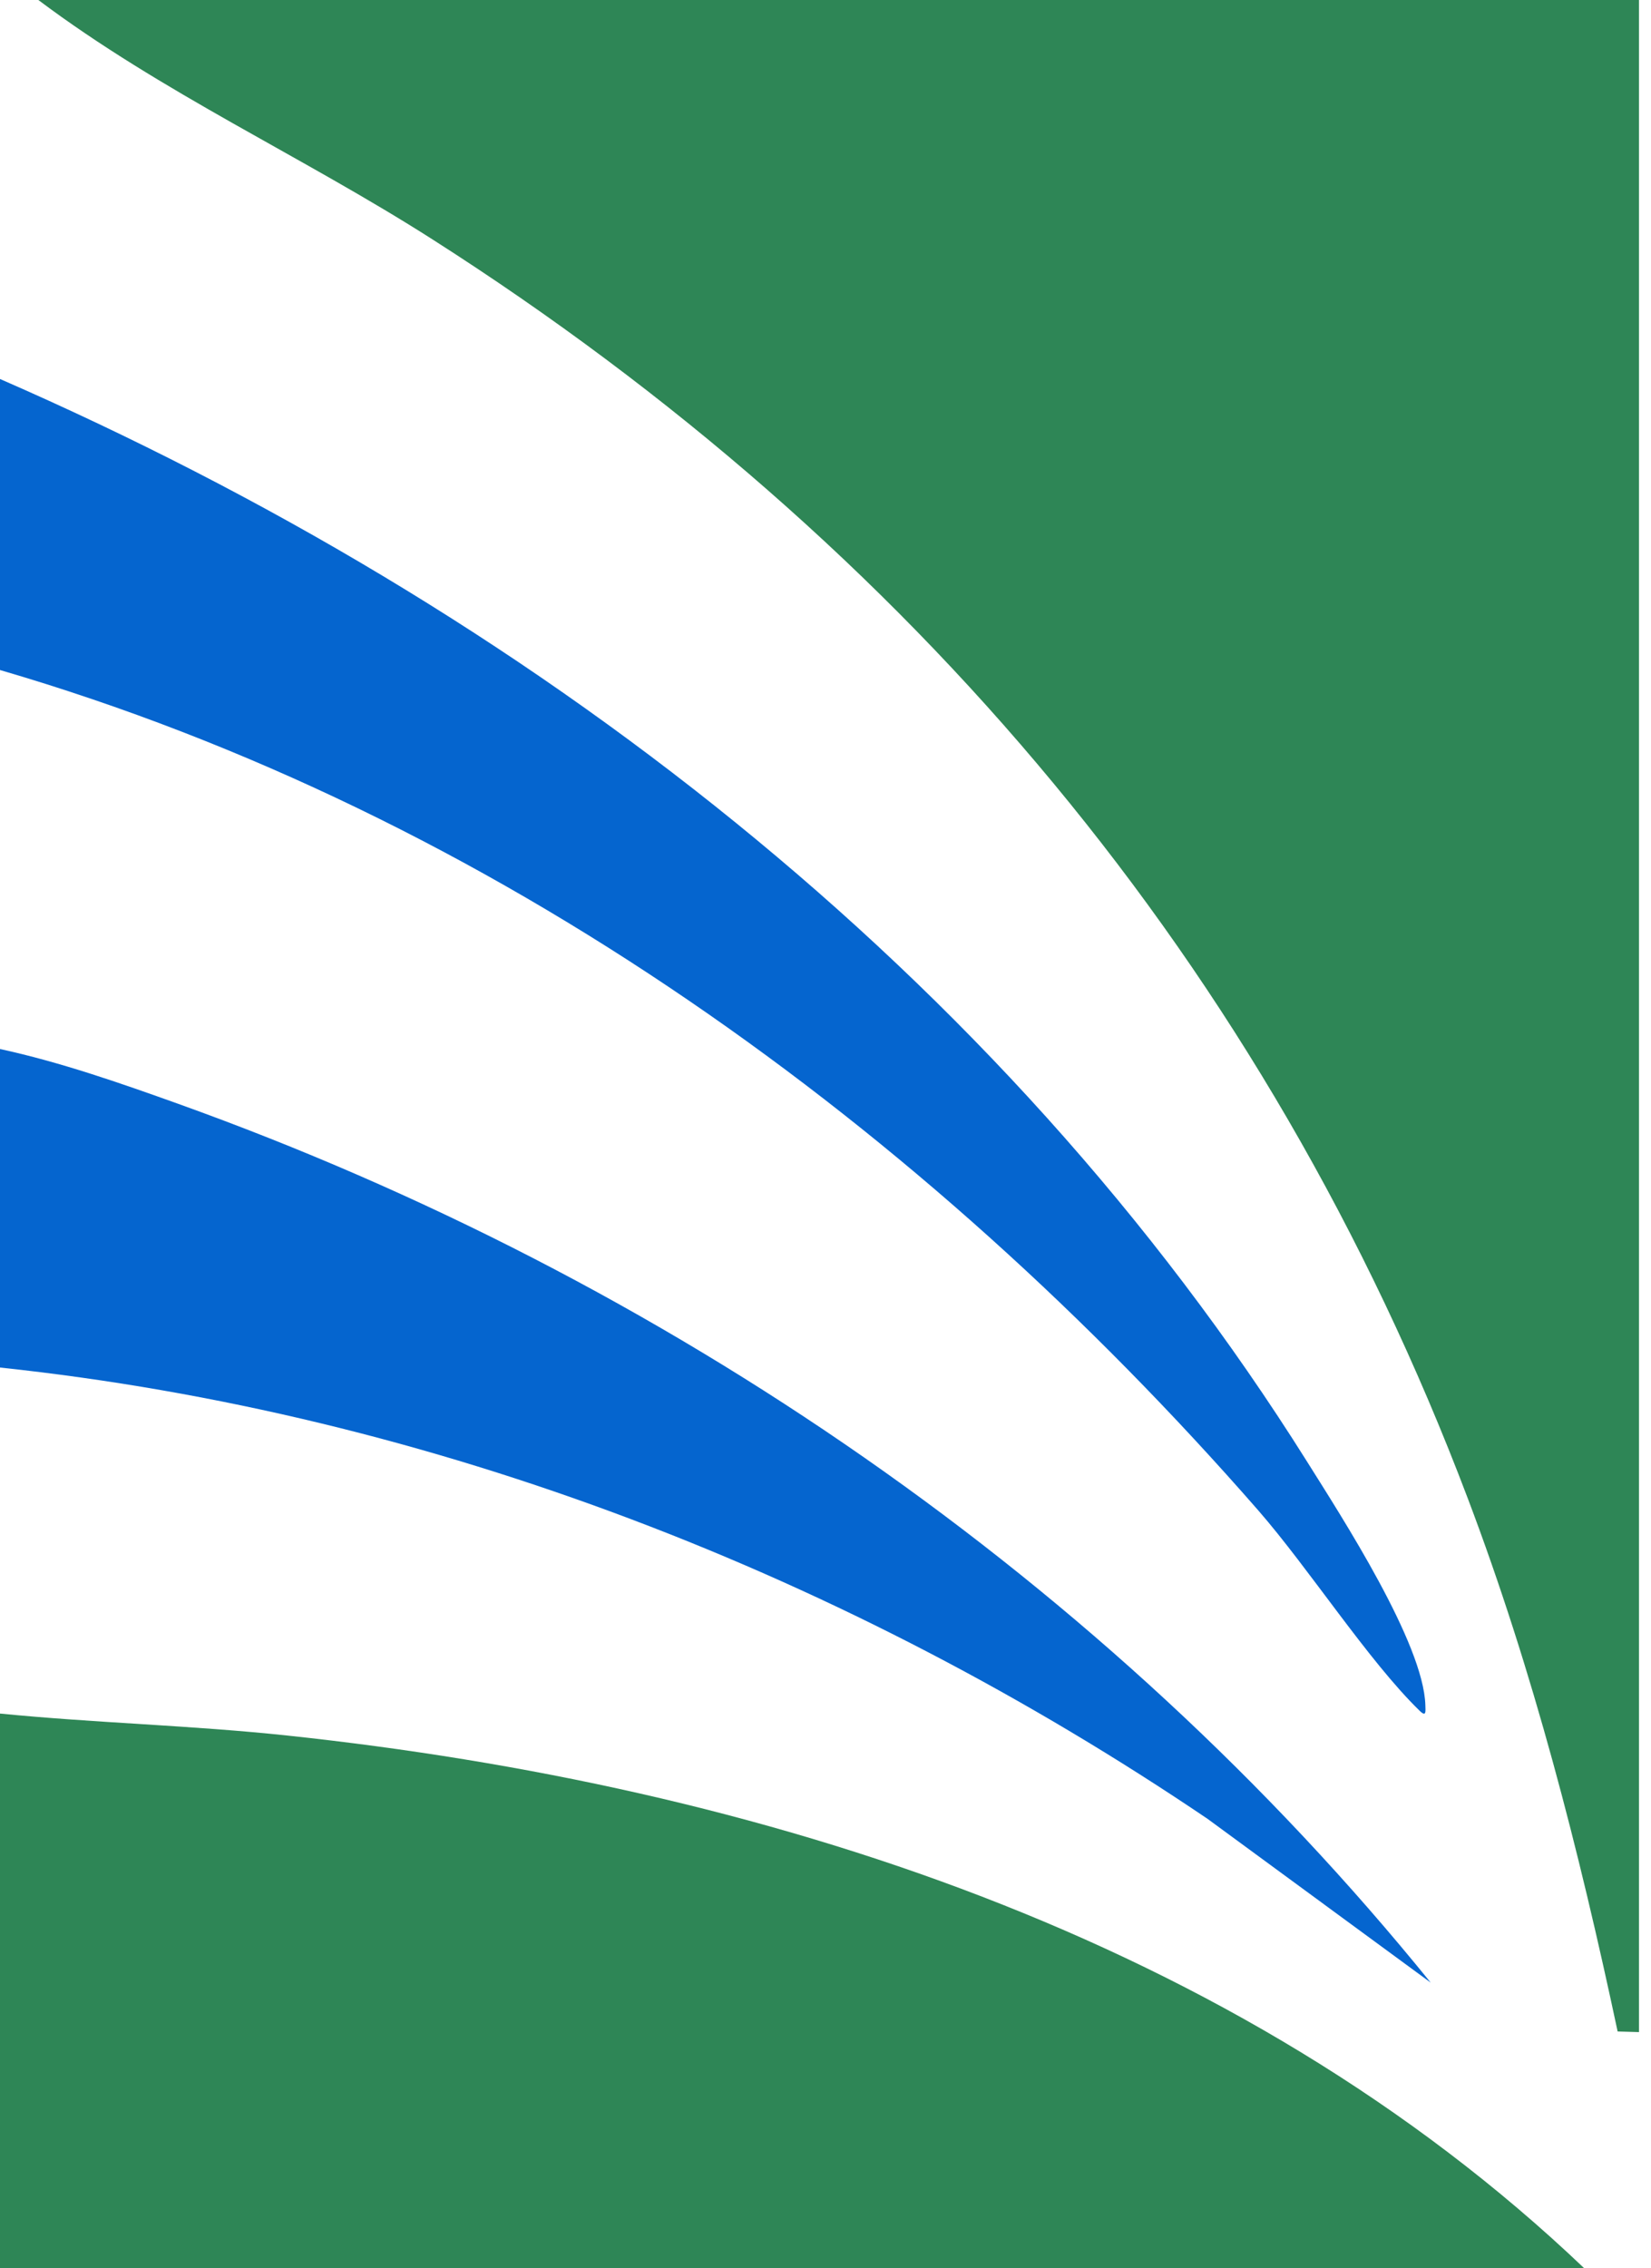
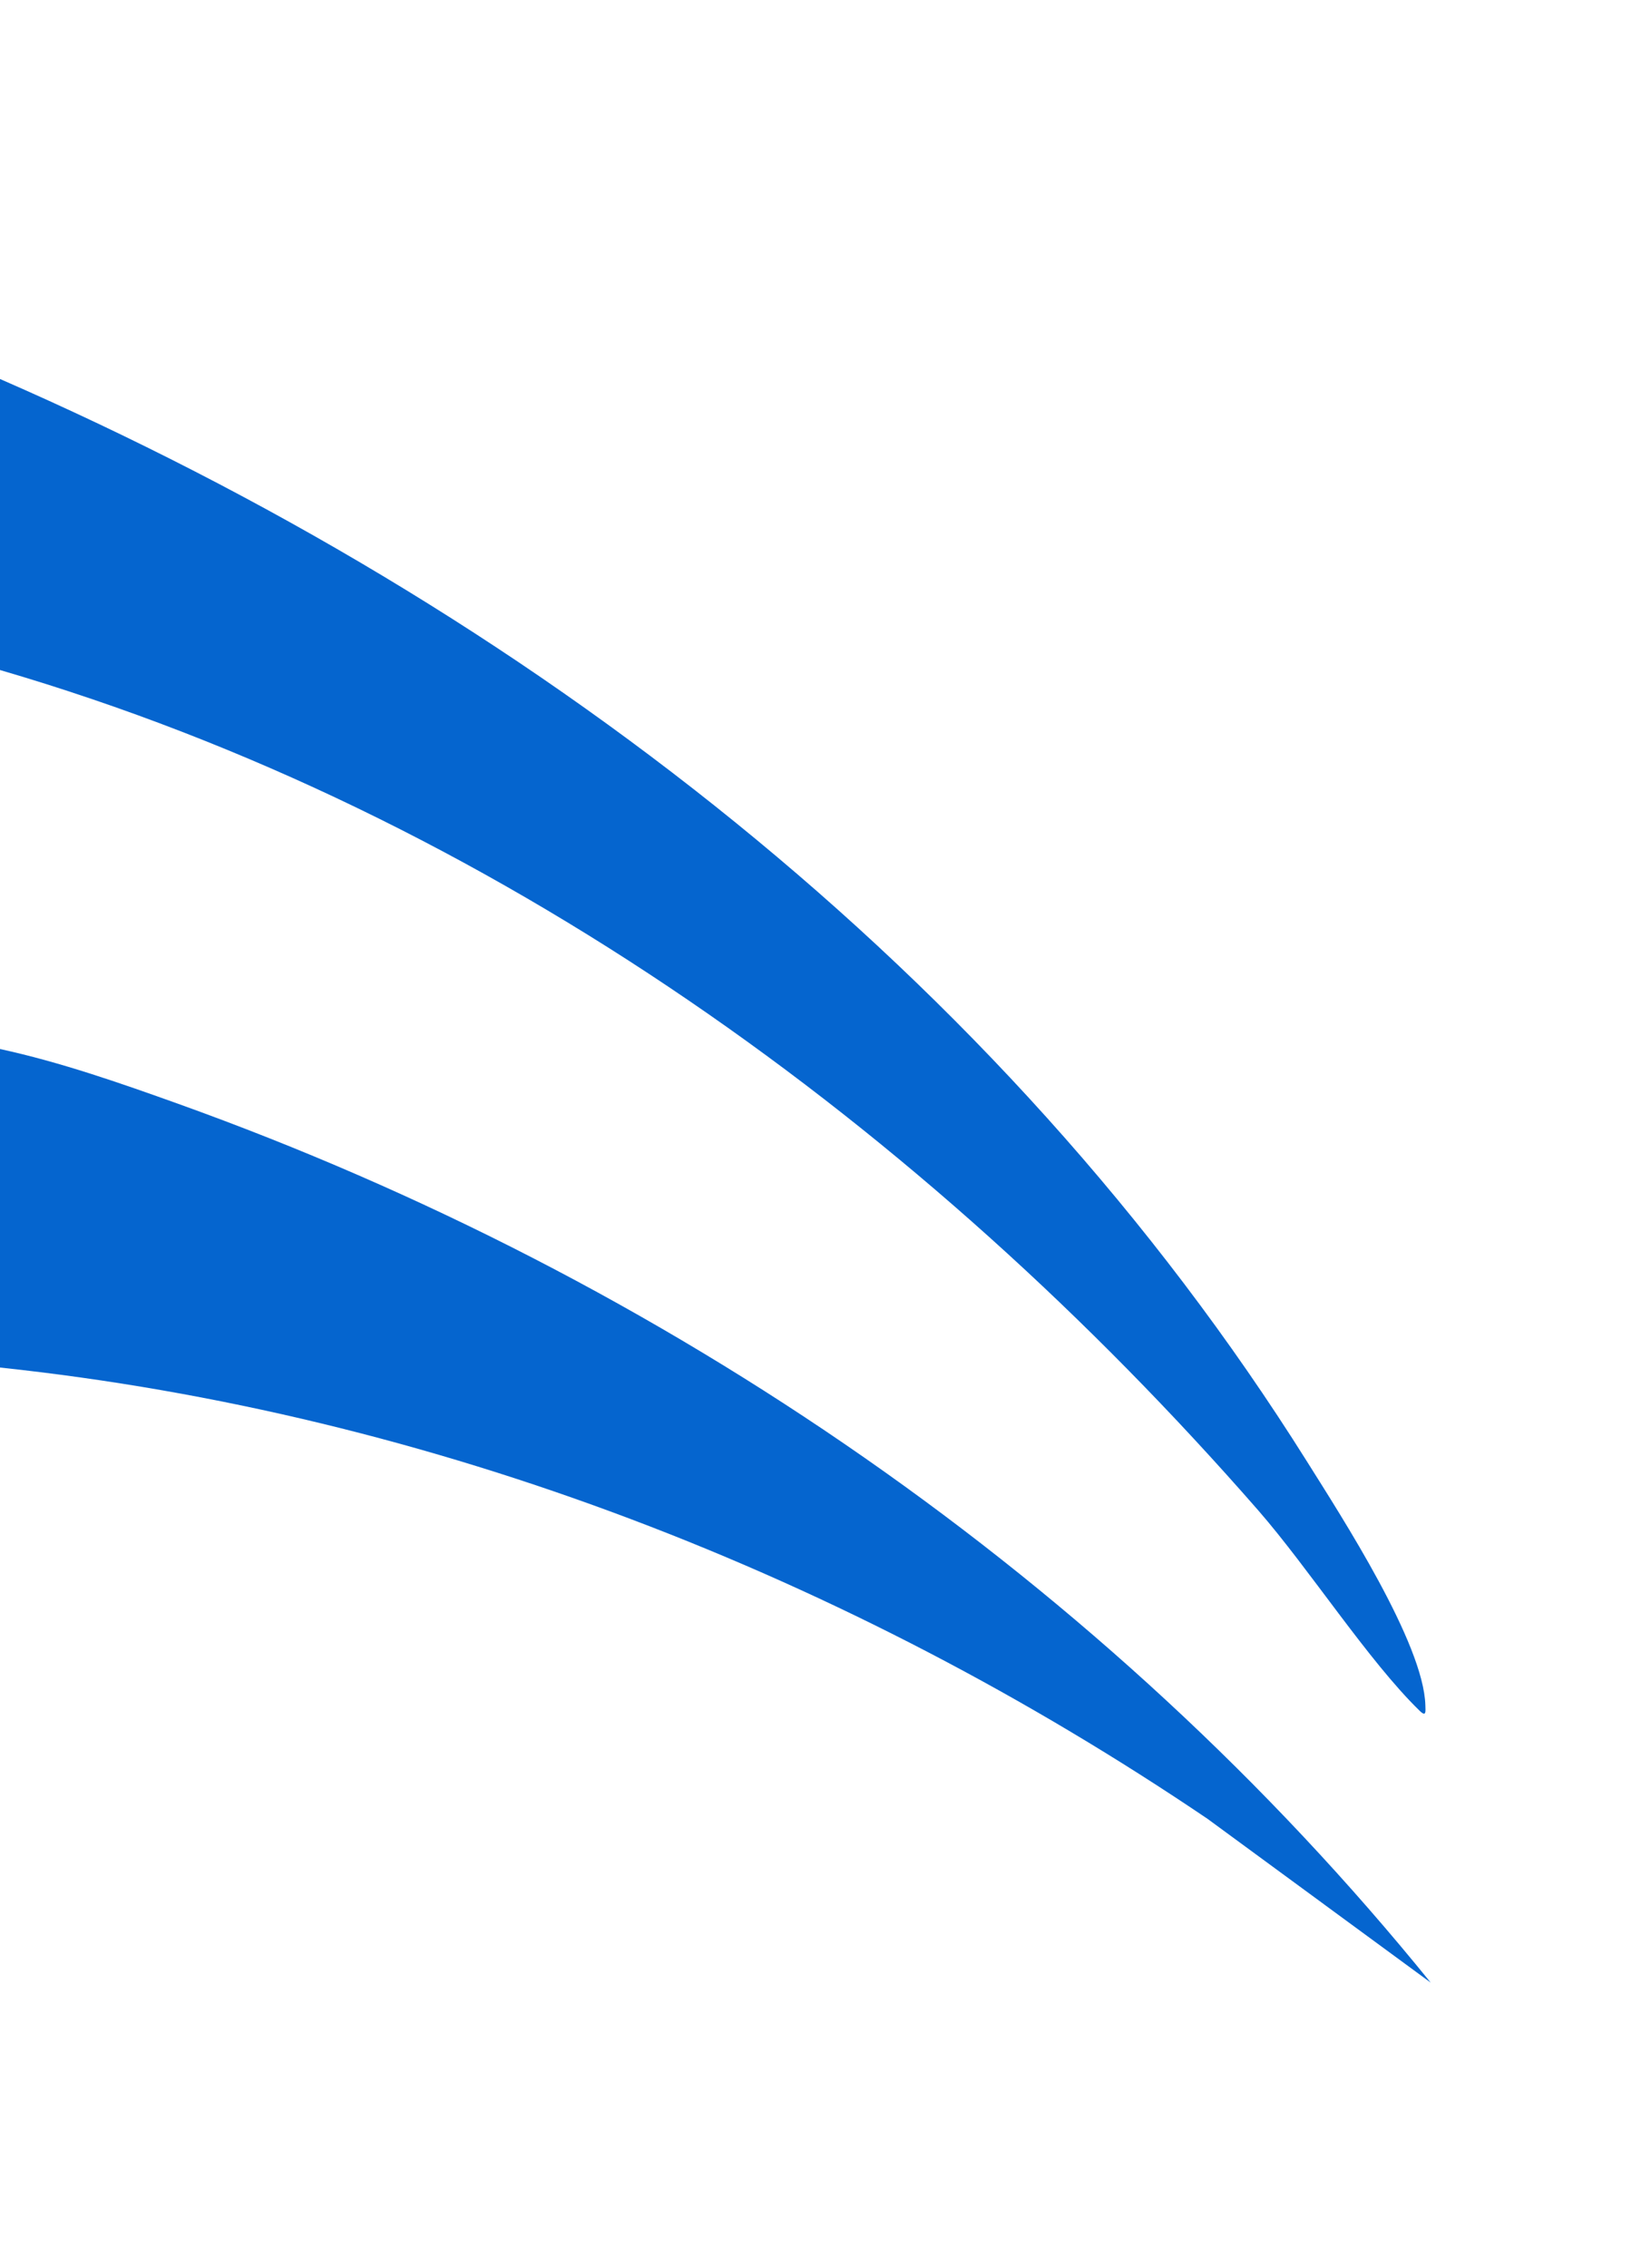
<svg xmlns="http://www.w3.org/2000/svg" width="75" height="103" fill="none">
-   <path fill="#2E8656" d="M0 77.813c4.343.43 8.73.535 13.07 1C34.441 81.096 56.2 87.98 71.965 103H0V77.813Z" />
  <path fill="#0565CF" d="M0 17.21C23.9 27.63 45.389 44.098 59.368 66.36c1.6 2.55 5.301 8.264 5.382 11.073.007.282.047.552-.257.256-2.322-2.255-5.023-6.453-7.34-9.109C41.923 51.148 22.41 36.971 0 30.426V17.207v.002ZM0 47.636c2.73.591 5.456 1.543 8.099 2.49 22.087 7.922 42.12 21.66 56.895 39.906l-10.131-7.433C38.559 71.569 19.68 64.192 0 62.1V47.634v.002Z" />
-   <path fill="#2E8656" d="M74.454 0v92.278l-.97-.028c-1.75-8.22-3.834-16.367-6.813-24.224-9.166-24.187-25.328-43.308-47.022-57.153C13.757 7.11 7.34 4.205 1.742 0h72.712Z" />
</svg>